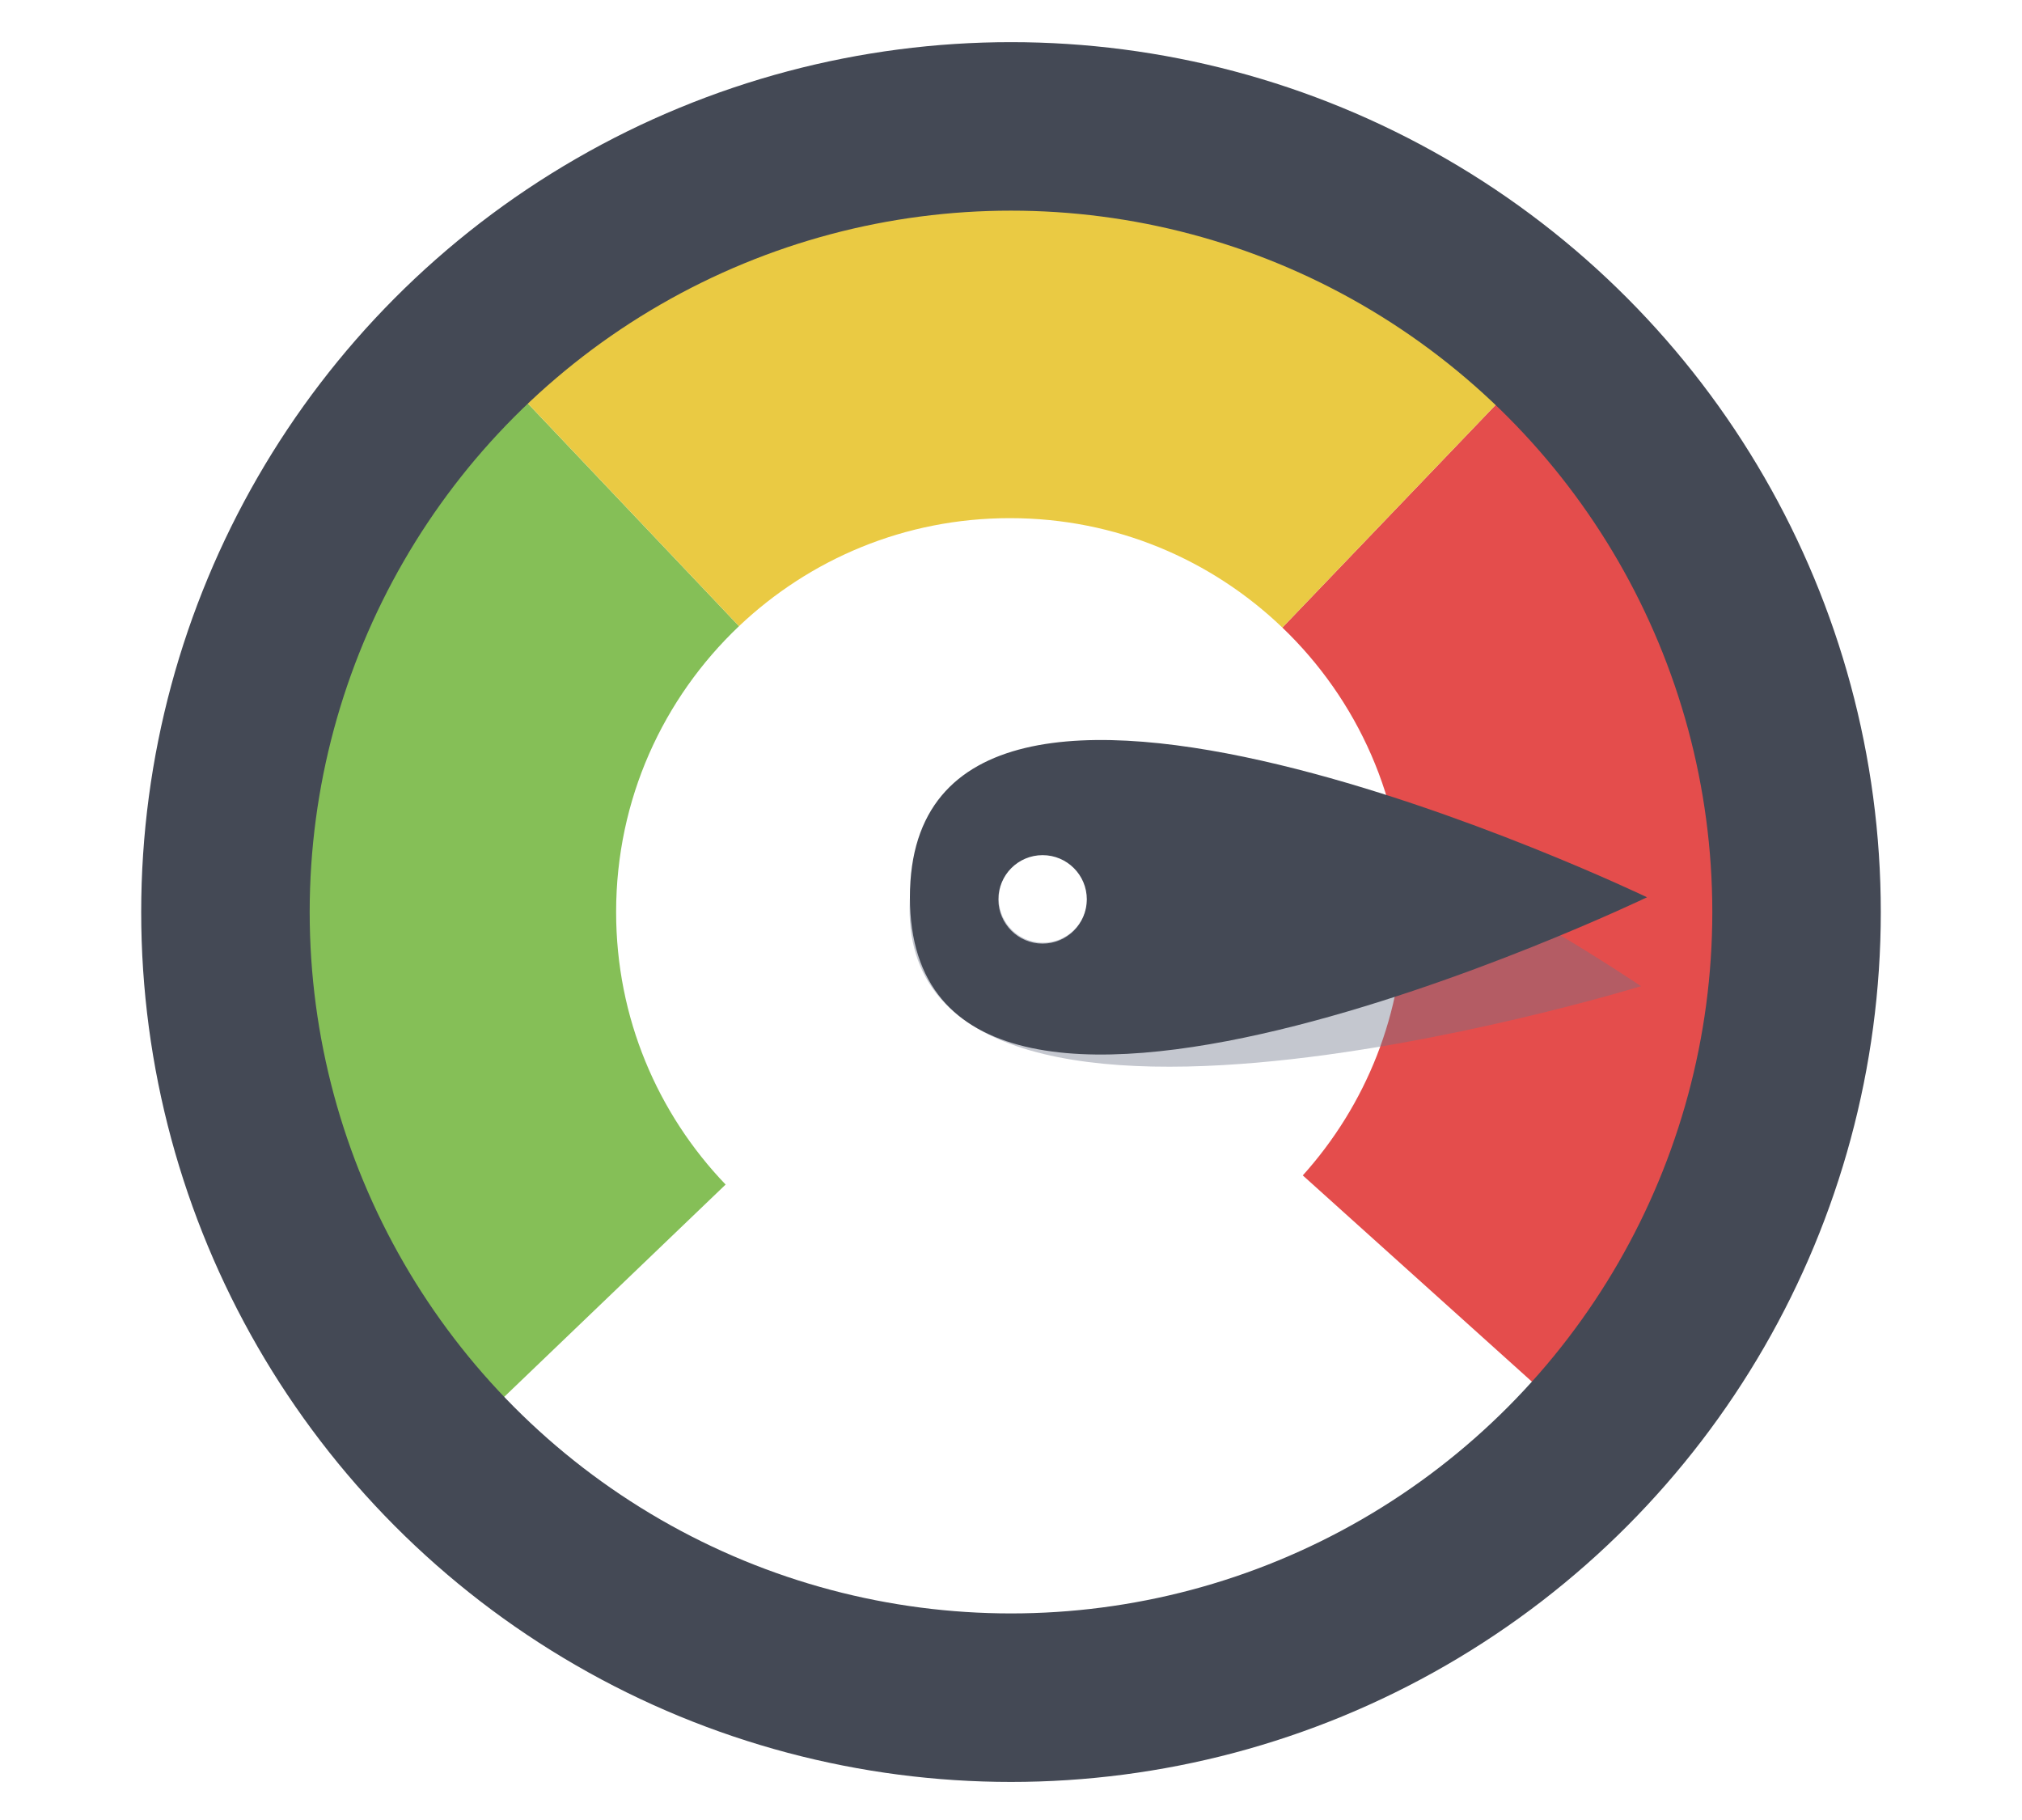
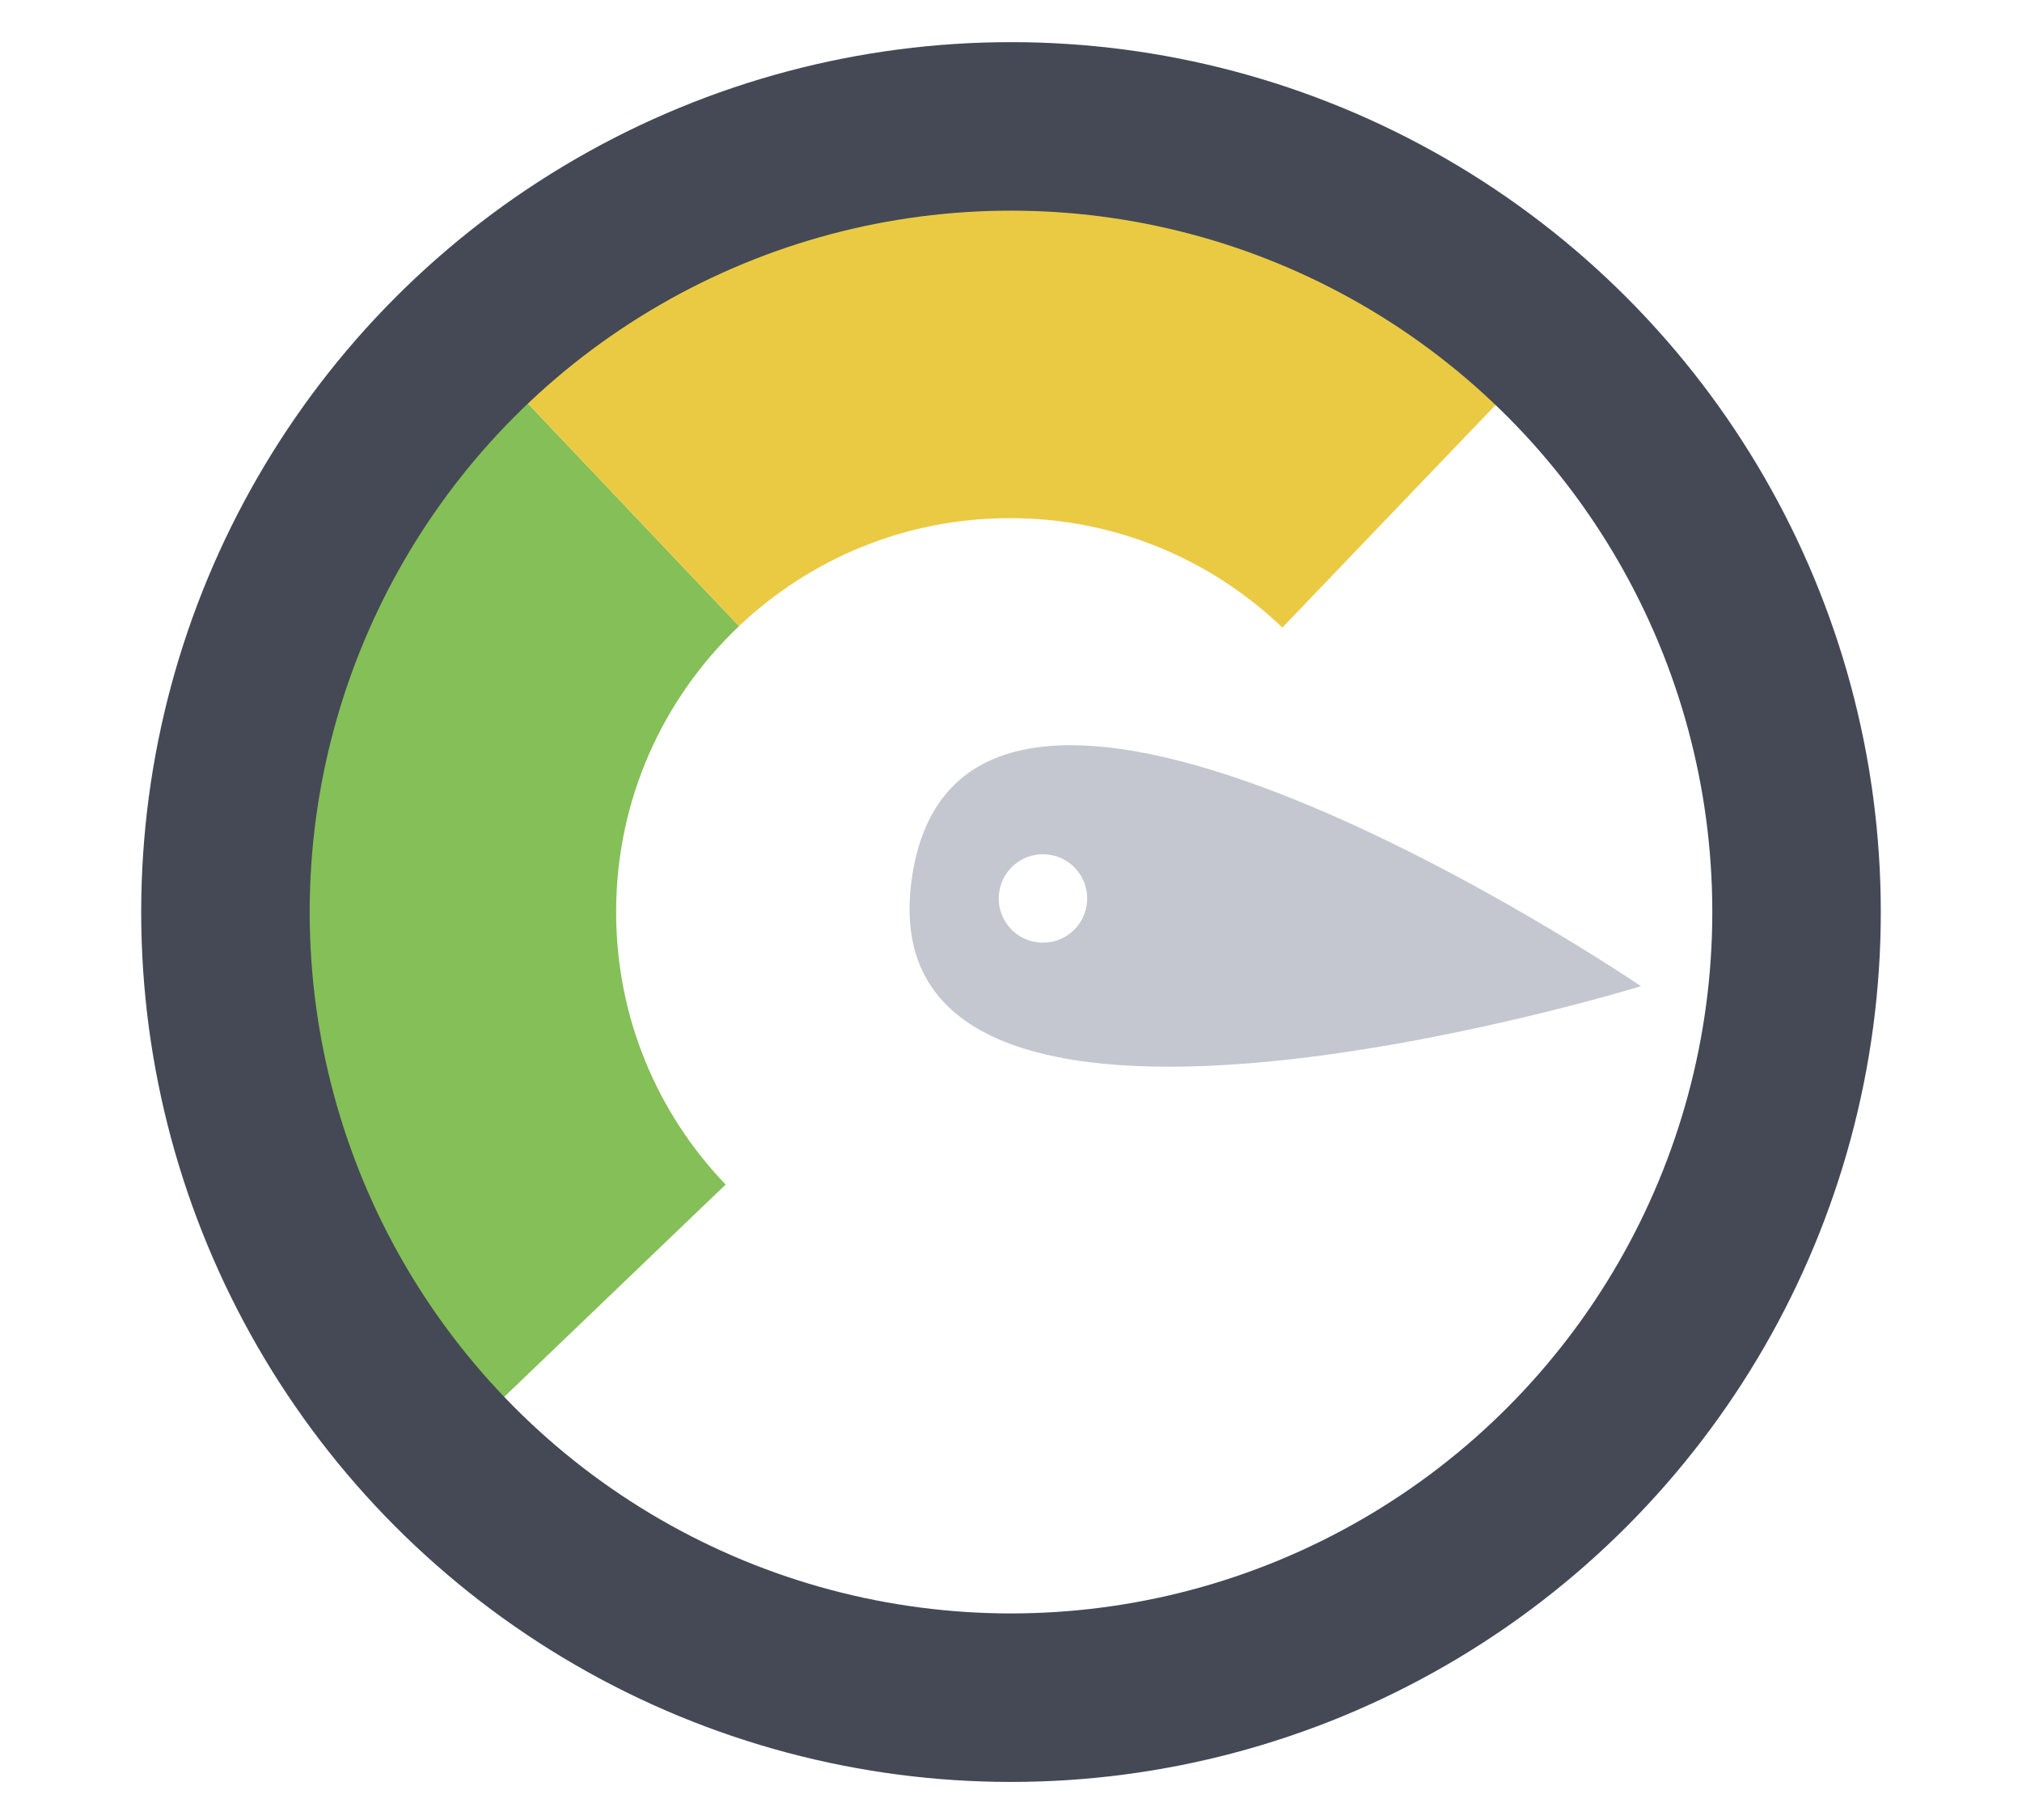
<svg xmlns="http://www.w3.org/2000/svg" version="1.1" id="Layer_1" x="0px" y="0px" width="500px" height="450px" viewBox="0 0 500 450" enable-background="new 0 0 500 450" xml:space="preserve">
  <g>
    <path fill="none" stroke="#85BF57" stroke-width="83.325" stroke-miterlimit="10" d="M149.358,321.719   c-23.949-24.979-38.666-58.881-38.666-96.219c0-39.732,16.665-75.572,43.386-100.912" />
-     <path fill="none" stroke="#E44D4C" stroke-width="83.325" stroke-miterlimit="10" d="M345.922,125.081   c26.42,25.31,42.869,60.943,42.869,100.418c0,35.756-13.496,68.36-35.672,92.997" />
    <path fill="none" stroke="#EACA43" stroke-width="83.325" stroke-miterlimit="10" d="M154.079,124.587   c24.925-23.637,58.601-38.136,95.663-38.136c37.319,0,71.205,14.702,96.181,38.63" />
    <circle fill="none" stroke="#444955" stroke-width="41.663" stroke-miterlimit="10" cx="249.999" cy="225.504" r="194.252" />
    <path opacity="0.4" fill="#6D7588" d="M225.539,216.76c-12.999,86.52,180.251,27.078,180.251,27.078   S238.537,130.238,225.539,216.76z M256.282,232.963c-5.974-0.897-10.088-6.466-9.191-12.439c0.897-5.973,6.468-10.088,12.44-9.19   c5.973,0.897,10.087,6.466,9.19,12.439C267.823,229.745,262.255,233.861,256.282,232.963z" />
-     <path fill="#444955" d="M225.002,221.854c0,87.492,182.274,0,182.274,0S225.002,134.363,225.002,221.854z M257.812,233.312   c-6.04,0-10.936-4.896-10.936-10.937c0-6.04,4.896-10.937,10.936-10.937s10.937,4.897,10.937,10.937   C268.748,228.415,263.852,233.312,257.812,233.312z" />
  </g>
</svg>